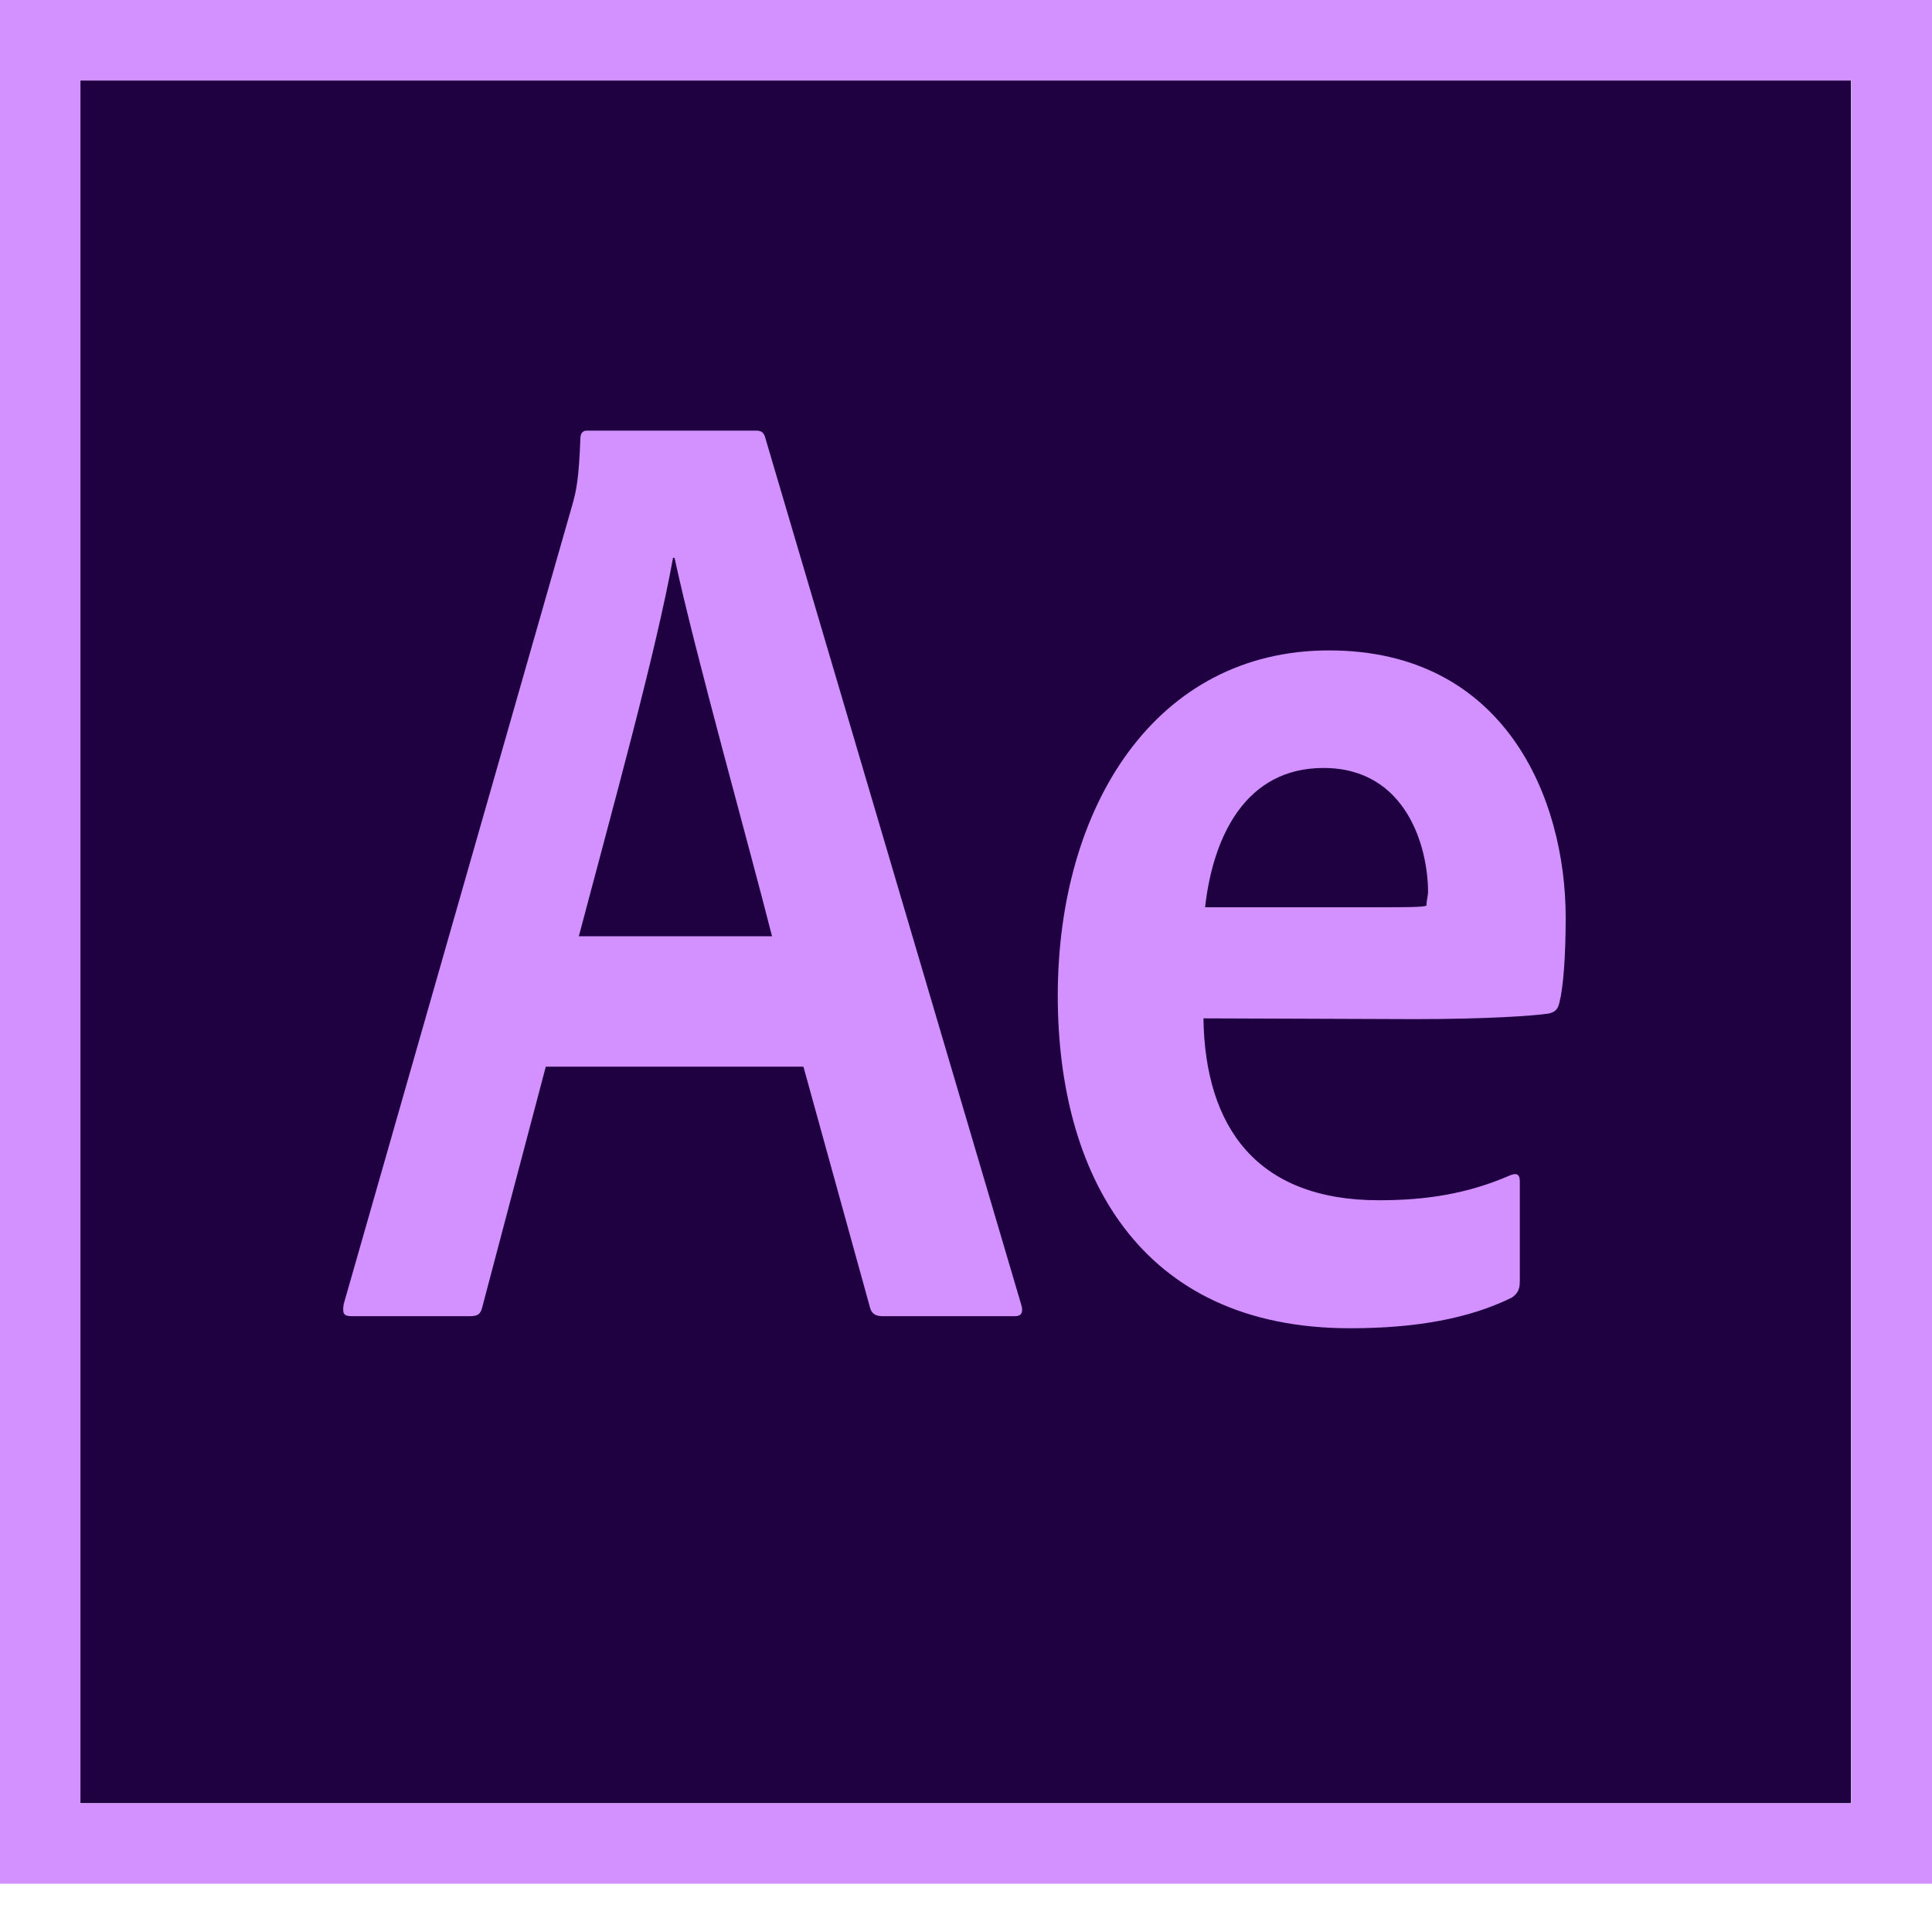
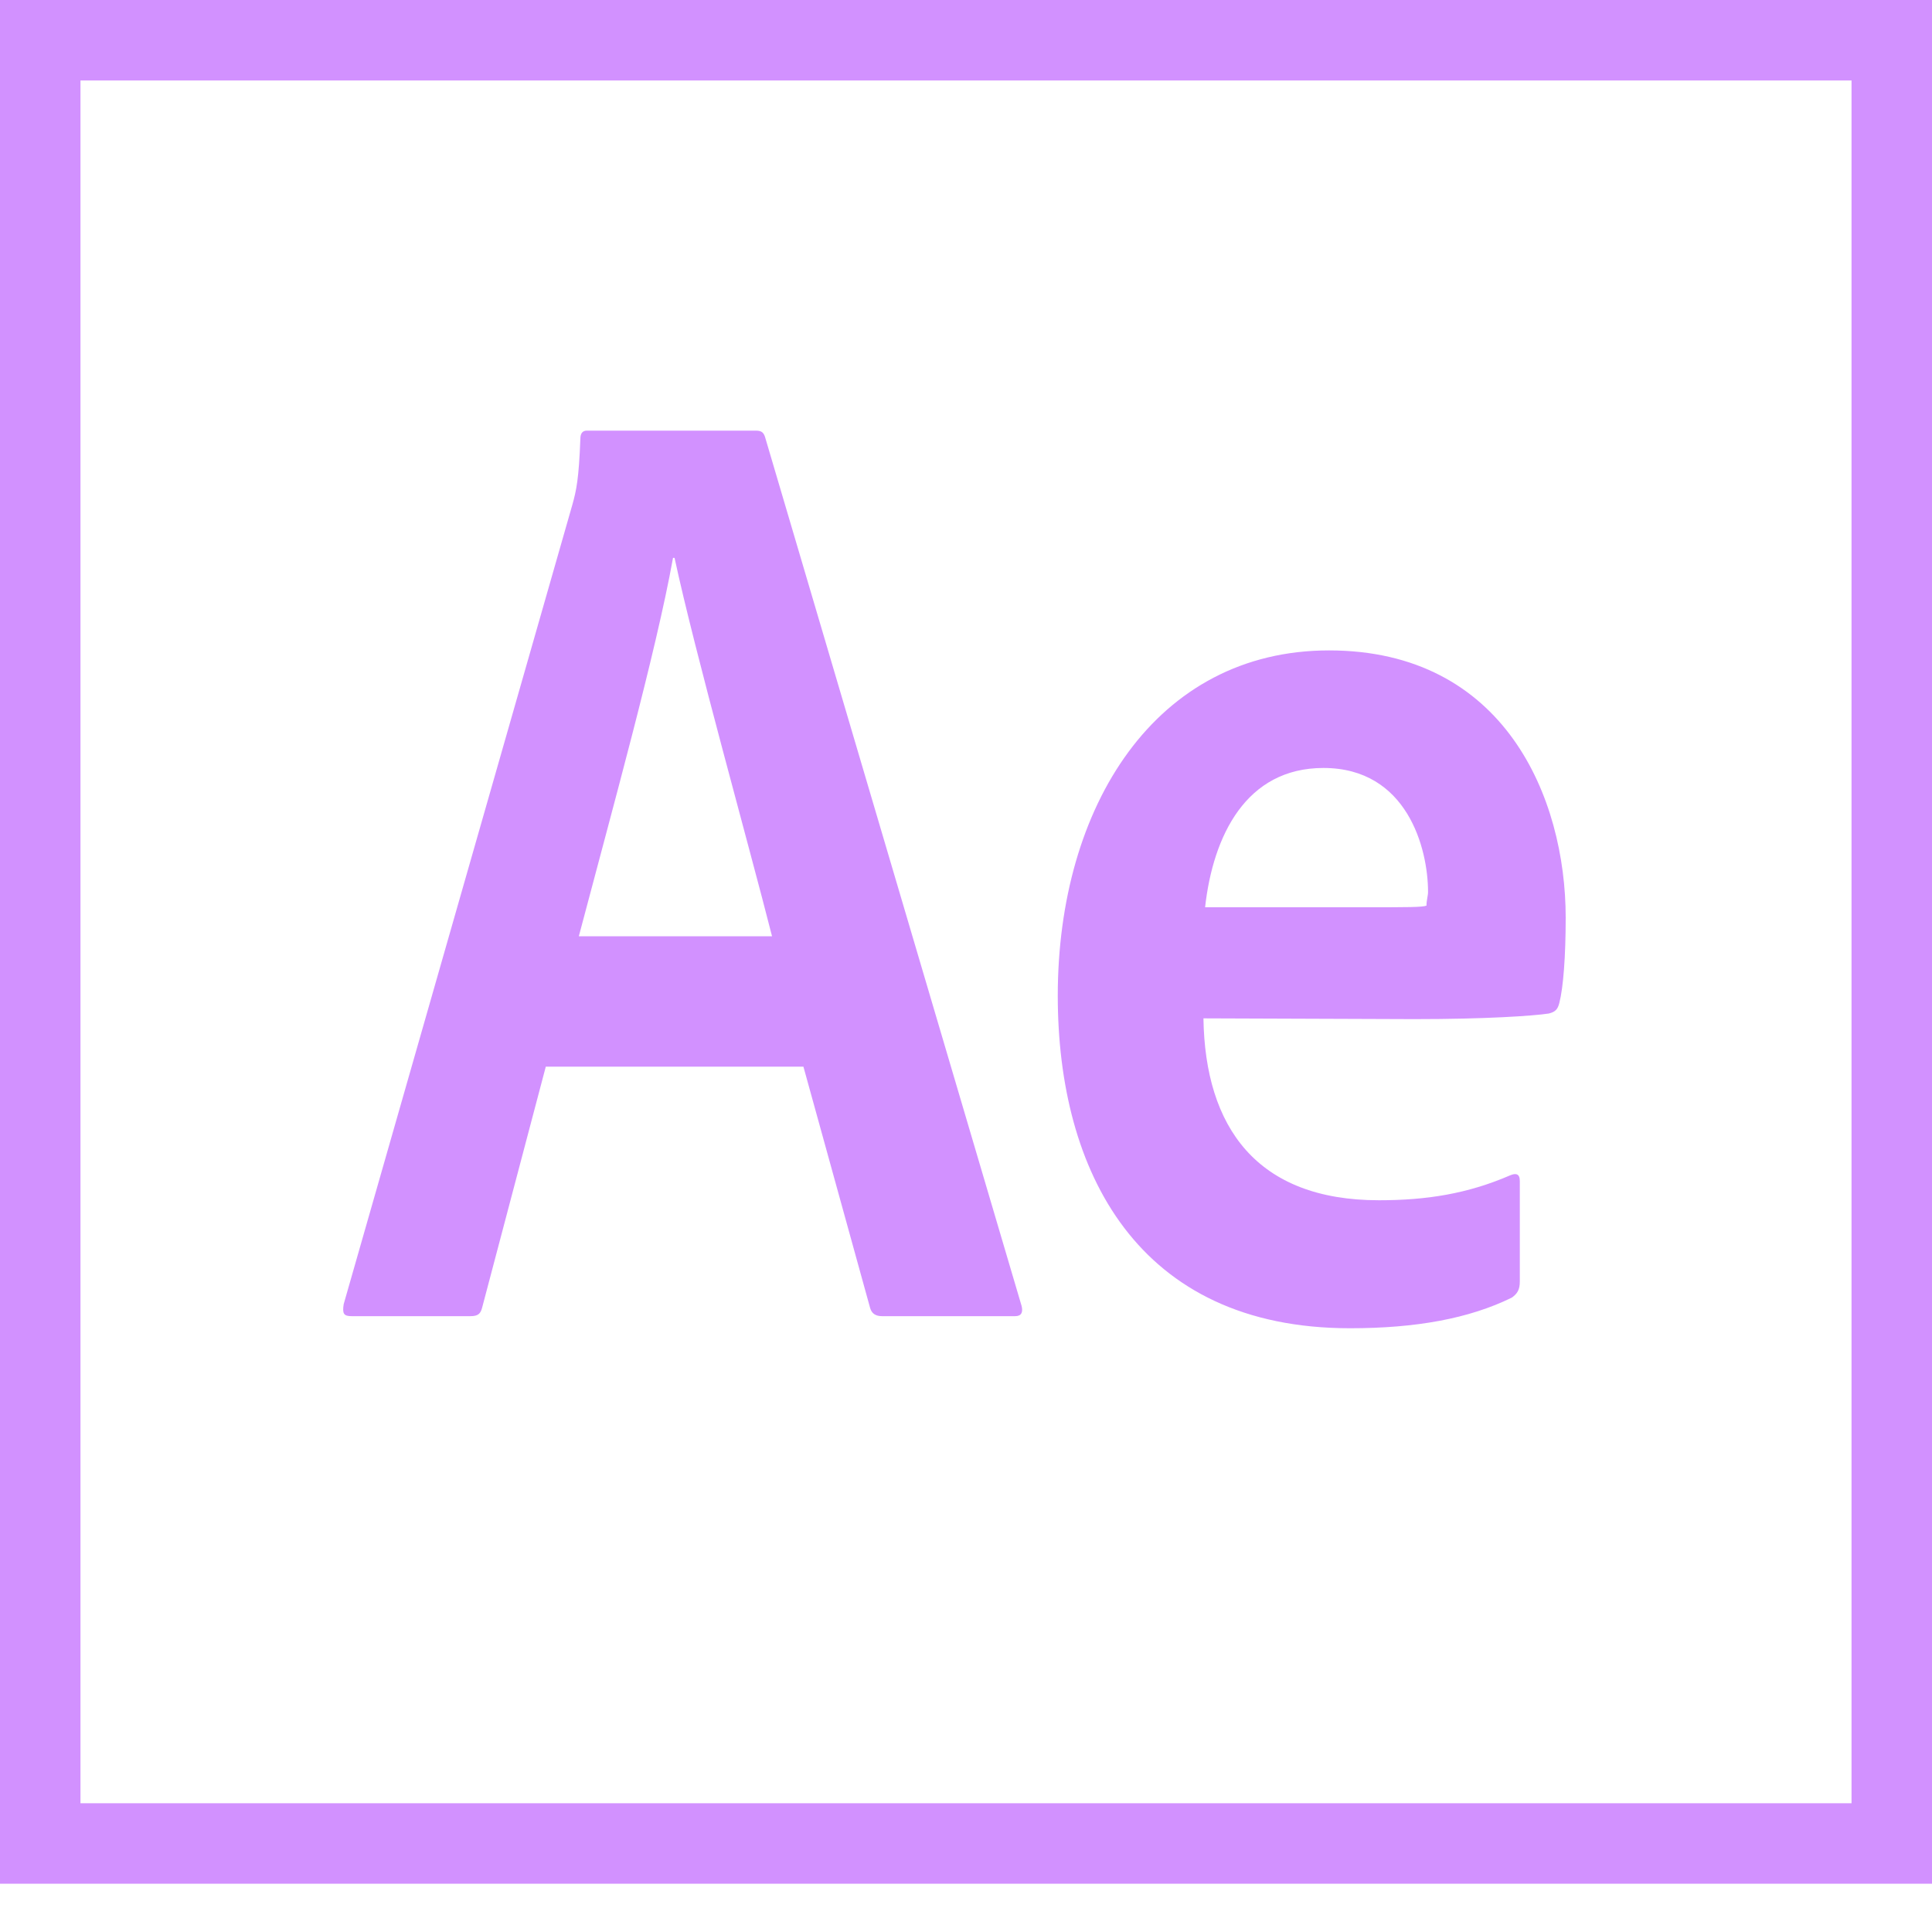
<svg xmlns="http://www.w3.org/2000/svg" width="20" height="20" viewBox="0 0 20 20" fill="none">
-   <path d="M0.828 0.833H19.162V18.667H0.828V0.833Z" fill="#1F0040" />
  <path d="M0 0V19.5H20V0H0ZM0.833 0.833H19.167V18.667H0.833V0.833ZM5.65 11.042L4.992 13.533C4.975 13.6 4.95 13.625 4.867 13.625H3.642C3.558 13.625 3.542 13.6 3.558 13.5L5.925 5.225C5.967 5.075 5.992 4.958 6.008 4.542C6.008 4.483 6.033 4.458 6.075 4.458H7.825C7.883 4.458 7.908 4.475 7.925 4.542L10.575 13.517C10.592 13.583 10.575 13.625 10.508 13.625H9.133C9.067 13.625 9.025 13.6 9.008 13.542L8.317 11.042H5.65ZM7.992 9.692C7.758 8.767 7.192 6.75 6.983 5.775H6.967C6.792 6.75 6.333 8.4 5.992 9.692H7.992ZM12.458 10.542C12.475 11.667 13.008 12.425 14.275 12.425C14.767 12.425 15.192 12.358 15.633 12.167C15.692 12.142 15.733 12.15 15.733 12.225V13.267C15.733 13.35 15.708 13.392 15.65 13.433C15.208 13.65 14.658 13.75 13.975 13.75C11.775 13.75 10.95 12.125 10.95 10.308C10.95 8.342 11.967 6.733 13.758 6.733C15.575 6.733 16.208 8.258 16.208 9.5C16.208 9.9 16.183 10.225 16.142 10.383C16.125 10.45 16.1 10.475 16.033 10.492C15.867 10.517 15.375 10.55 14.642 10.55L12.458 10.542ZM14.15 9.392C14.575 9.392 14.725 9.392 14.767 9.375C14.767 9.317 14.783 9.275 14.783 9.233C14.783 8.783 14.567 7.95 13.7 7.95C12.9 7.95 12.558 8.65 12.475 9.392H14.15Z" fill="#D291FF" />
</svg>